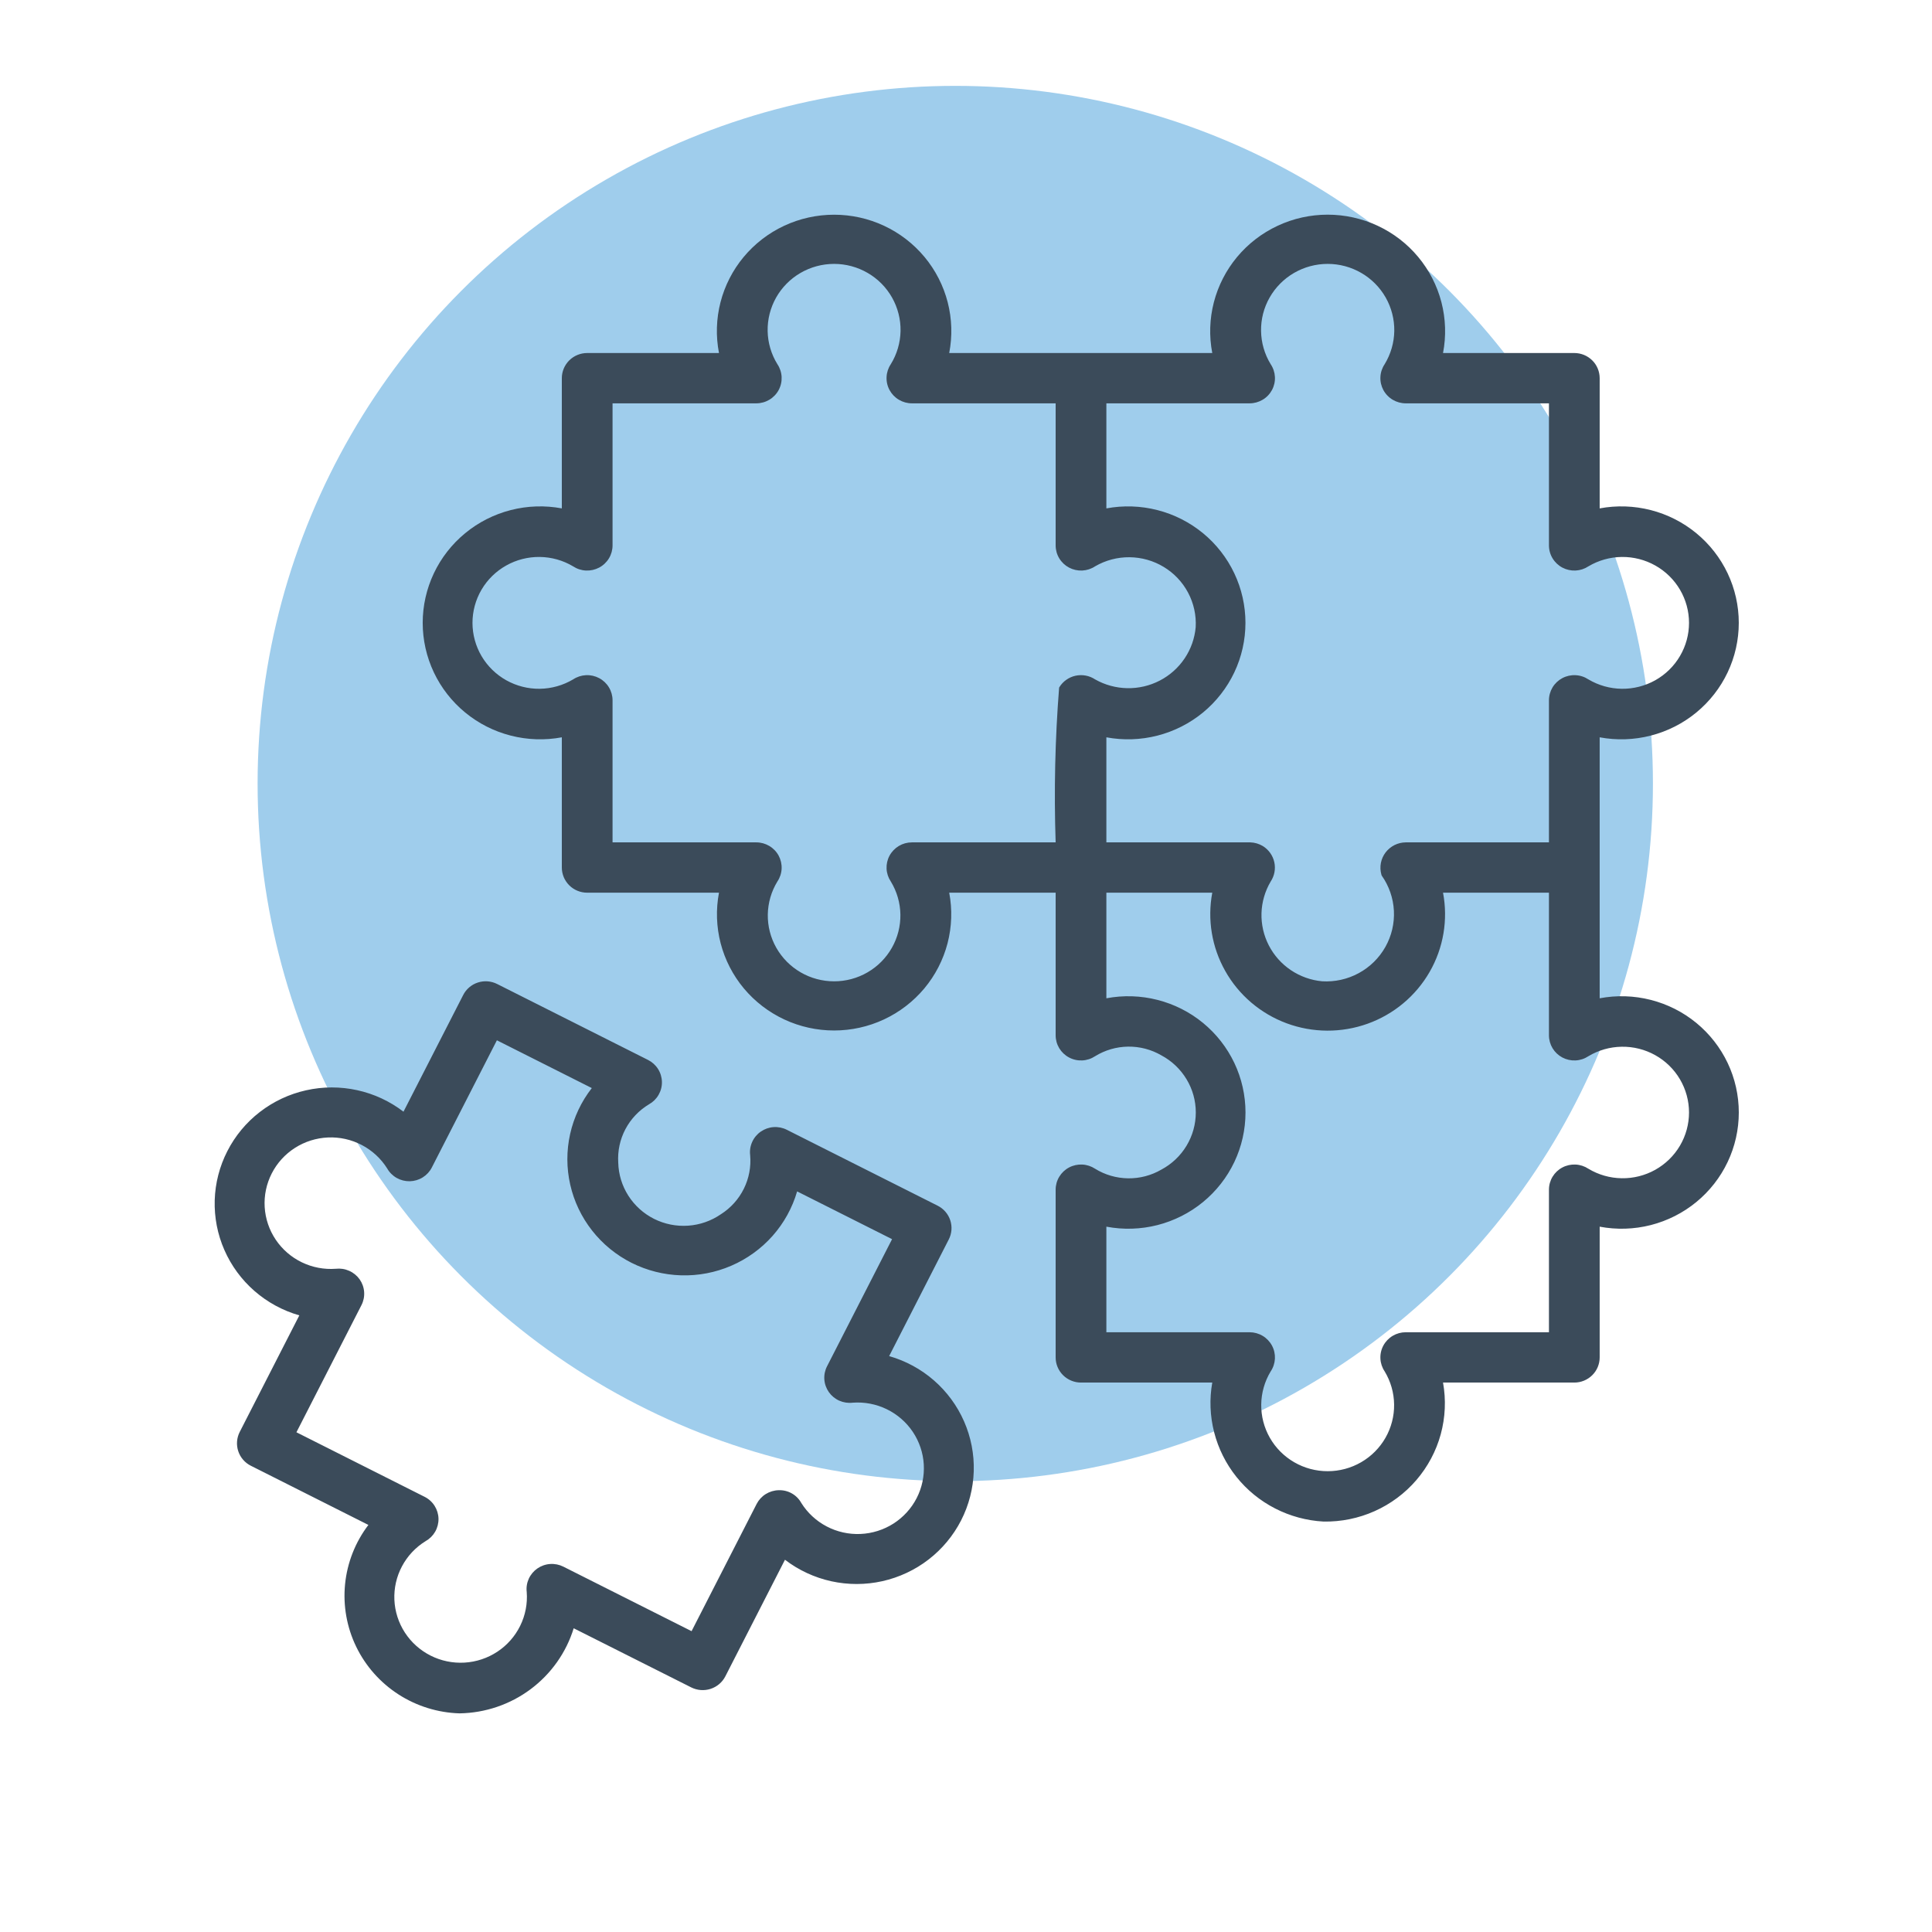
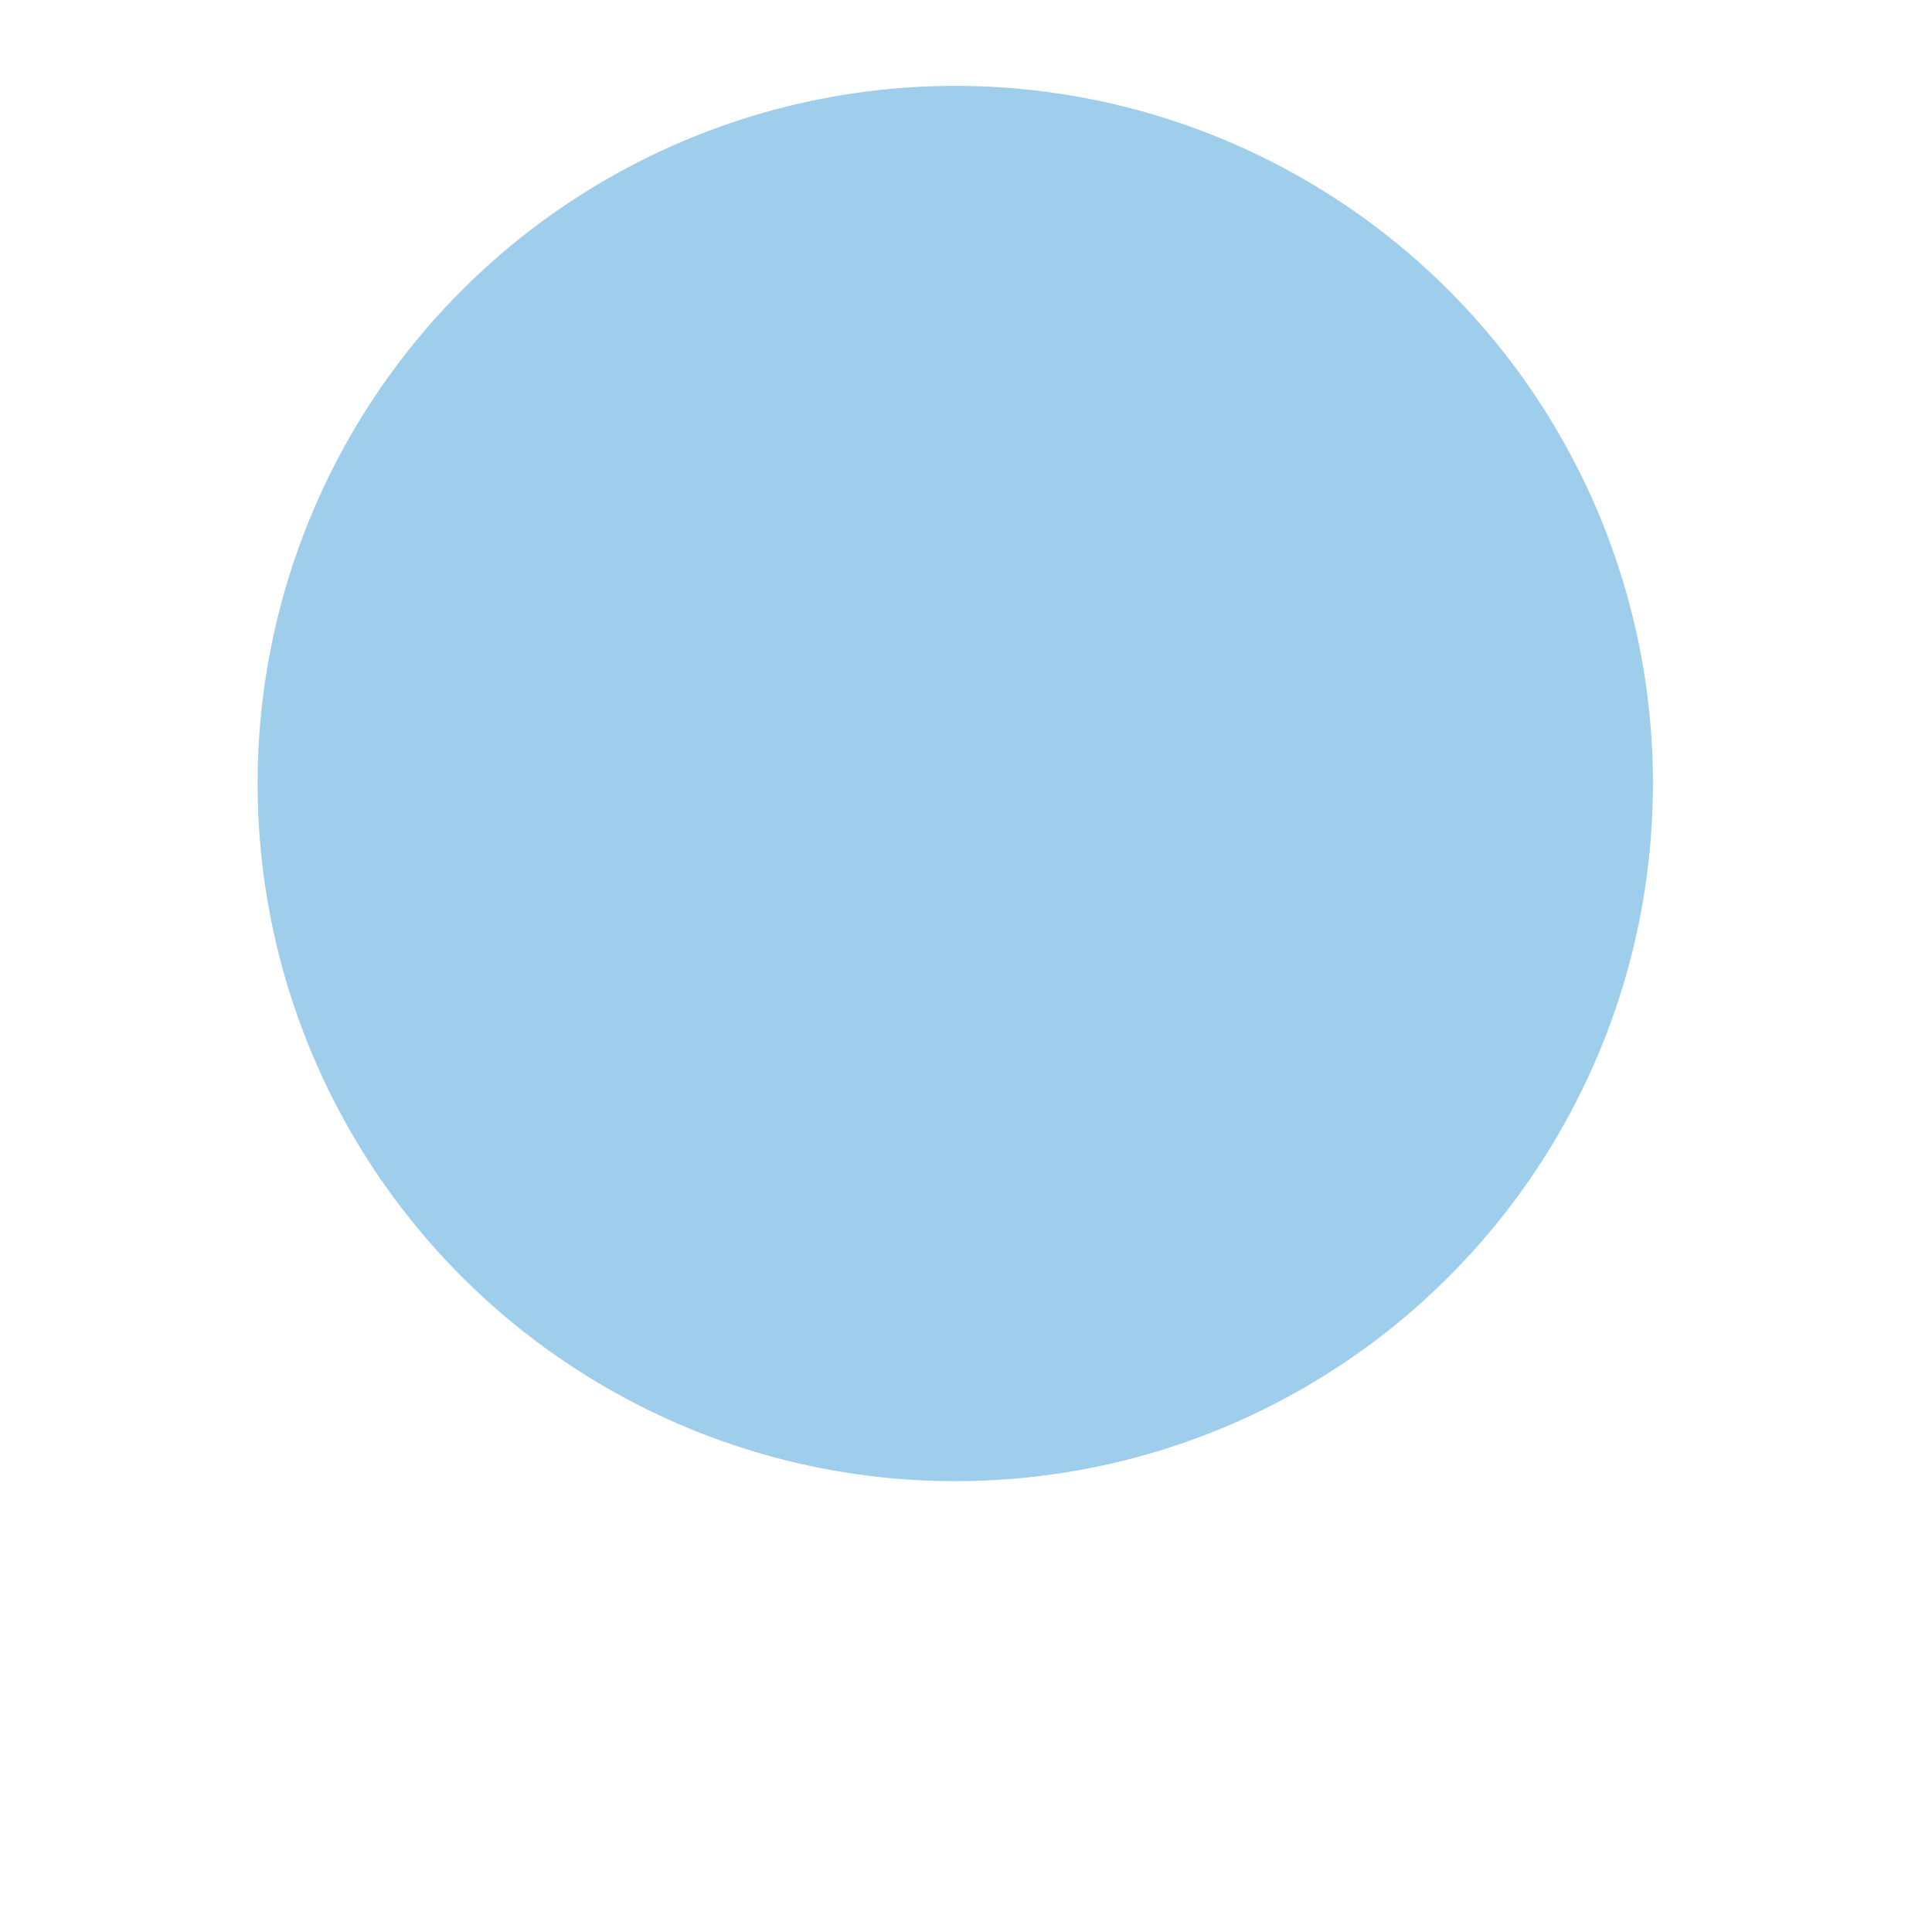
<svg xmlns="http://www.w3.org/2000/svg" width="90" height="90" viewBox="0 0 90 90" fill="none">
  <circle cx="44.5" cy="36.5" r="32.5" fill="#9FCDEC" />
-   <path d="M21.408 79.815C20.396 79.785 19.411 79.479 18.561 78.931C17.712 78.383 17.031 77.614 16.592 76.708C16.154 75.802 15.975 74.794 16.075 73.793C16.176 72.793 16.551 71.84 17.161 71.037L11.687 68.281C11.548 68.212 11.425 68.116 11.324 67.999C11.223 67.882 11.146 67.747 11.098 67.6C11.05 67.454 11.031 67.3 11.043 67.146C11.055 66.993 11.097 66.843 11.167 66.706L13.944 61.275C13.172 61.054 12.459 60.666 11.856 60.14C11.252 59.614 10.773 58.962 10.453 58.231C10.132 57.501 9.979 56.709 10.002 55.912C10.026 55.115 10.227 54.333 10.591 53.623C10.954 52.912 11.471 52.289 12.105 51.8C12.739 51.31 13.474 50.965 14.258 50.79C15.042 50.614 15.855 50.613 16.639 50.785C17.424 50.957 18.16 51.299 18.796 51.787L21.575 46.356C21.644 46.218 21.741 46.095 21.858 45.995C21.976 45.894 22.112 45.817 22.26 45.77C22.408 45.722 22.563 45.703 22.718 45.715C22.873 45.728 23.024 45.77 23.162 45.84L30.188 49.376C30.378 49.472 30.54 49.617 30.654 49.797C30.767 49.976 30.83 50.183 30.835 50.395C30.84 50.608 30.786 50.817 30.68 51.001C30.575 51.186 30.42 51.338 30.234 51.442C29.767 51.722 29.387 52.123 29.134 52.601C28.881 53.08 28.766 53.619 28.8 54.158C28.813 54.704 28.975 55.235 29.269 55.697C29.562 56.158 29.977 56.532 30.467 56.779C30.958 57.025 31.506 57.135 32.055 57.097C32.604 57.059 33.132 56.875 33.583 56.563C34.042 56.272 34.411 55.861 34.651 55.376C34.891 54.892 34.993 54.351 34.945 53.812C34.919 53.602 34.952 53.388 35.04 53.195C35.127 53.001 35.266 52.835 35.441 52.714C35.617 52.592 35.822 52.52 36.035 52.505C36.248 52.49 36.462 52.533 36.652 52.629L43.678 56.165C43.816 56.234 43.94 56.33 44.041 56.447C44.142 56.563 44.218 56.699 44.267 56.845C44.315 56.992 44.334 57.146 44.322 57.299C44.31 57.453 44.267 57.602 44.197 57.739L41.42 63.172C42.192 63.393 42.905 63.78 43.508 64.306C44.112 64.833 44.591 65.484 44.911 66.216C45.231 66.947 45.385 67.739 45.361 68.535C45.337 69.332 45.136 70.114 44.773 70.824C44.409 71.535 43.892 72.157 43.258 72.647C42.624 73.137 41.889 73.481 41.105 73.657C40.321 73.832 39.508 73.833 38.724 73.661C37.939 73.488 37.203 73.146 36.567 72.659L33.789 78.091C33.647 78.368 33.4 78.577 33.102 78.674C32.805 78.77 32.481 78.746 32.201 78.606L26.725 75.851C26.375 76.984 25.672 77.978 24.716 78.691C23.761 79.403 22.603 79.796 21.408 79.815ZM13.809 66.721L19.779 69.727C19.97 69.822 20.131 69.968 20.245 70.147C20.359 70.327 20.422 70.534 20.427 70.746C20.431 70.958 20.378 71.167 20.272 71.352C20.166 71.536 20.012 71.688 19.825 71.793C19.36 72.079 18.981 72.484 18.726 72.964C18.47 73.445 18.348 73.984 18.372 74.527C18.396 75.069 18.565 75.596 18.861 76.052C19.158 76.509 19.572 76.879 20.06 77.125C20.548 77.371 21.093 77.483 21.64 77.451C22.186 77.419 22.715 77.243 23.17 76.942C23.626 76.641 23.992 76.225 24.232 75.737C24.473 75.248 24.578 74.706 24.537 74.164C24.511 73.954 24.544 73.74 24.631 73.546C24.719 73.353 24.858 73.186 25.033 73.065C25.208 72.944 25.413 72.871 25.627 72.857C25.84 72.842 26.053 72.885 26.244 72.981L32.216 75.986L35.246 70.062C35.343 69.873 35.489 69.713 35.67 69.6C35.852 69.487 36.06 69.424 36.274 69.42C36.488 69.412 36.701 69.463 36.887 69.569C37.073 69.674 37.226 69.829 37.329 70.016C37.618 70.477 38.026 70.854 38.51 71.107C38.994 71.361 39.538 71.482 40.085 71.458C40.632 71.434 41.163 71.267 41.623 70.973C42.083 70.678 42.456 70.268 42.704 69.784C42.952 69.299 43.065 68.758 43.033 68.216C43.001 67.674 42.823 67.15 42.52 66.698C42.216 66.246 41.797 65.883 41.304 65.644C40.812 65.406 40.265 65.302 39.719 65.343C39.507 65.368 39.292 65.335 39.097 65.249C38.902 65.162 38.734 65.024 38.611 64.85C38.489 64.676 38.416 64.473 38.401 64.261C38.386 64.05 38.429 63.838 38.526 63.649L41.556 57.725L37.133 55.5C36.911 56.265 36.52 56.973 35.99 57.572C35.459 58.17 34.802 58.645 34.065 58.963C33.329 59.281 32.53 59.434 31.727 59.41C30.924 59.386 30.136 59.187 29.419 58.827C28.703 58.466 28.075 57.953 27.582 57.324C27.088 56.695 26.74 55.966 26.564 55.189C26.387 54.411 26.385 53.604 26.559 52.826C26.733 52.048 27.077 51.317 27.569 50.687L23.147 48.461L20.117 54.385C20.021 54.574 19.874 54.734 19.693 54.847C19.512 54.96 19.303 55.022 19.09 55.027C18.876 55.031 18.665 54.978 18.479 54.873C18.293 54.768 18.139 54.614 18.035 54.429C17.745 53.968 17.337 53.592 16.853 53.339C16.368 53.085 15.825 52.964 15.278 52.988C14.731 53.012 14.2 53.179 13.739 53.474C13.279 53.768 12.906 54.179 12.659 54.663C12.411 55.148 12.297 55.689 12.33 56.231C12.363 56.773 12.54 57.297 12.844 57.749C13.148 58.201 13.567 58.565 14.06 58.803C14.552 59.041 15.099 59.145 15.645 59.104C15.857 59.08 16.072 59.113 16.267 59.2C16.462 59.286 16.629 59.423 16.753 59.596C16.875 59.77 16.948 59.973 16.963 60.185C16.978 60.397 16.935 60.609 16.838 60.798L13.809 66.721ZM61.654 70.88C60.868 70.837 60.1 70.629 59.4 70.27C58.701 69.912 58.086 69.41 57.597 68.798C57.107 68.186 56.754 67.478 56.56 66.721C56.366 65.964 56.336 65.175 56.472 64.405H50.357C50.202 64.406 50.048 64.375 49.905 64.316C49.762 64.257 49.631 64.171 49.522 64.062C49.412 63.953 49.325 63.824 49.266 63.682C49.206 63.54 49.176 63.387 49.176 63.233V55.419C49.176 55.207 49.234 54.999 49.344 54.817C49.454 54.635 49.611 54.486 49.8 54.386C49.988 54.286 50.201 54.239 50.414 54.249C50.628 54.259 50.835 54.327 51.013 54.444C51.475 54.73 52.008 54.884 52.553 54.891C53.097 54.898 53.634 54.757 54.104 54.483C54.588 54.224 54.992 53.841 55.274 53.372C55.556 52.904 55.705 52.368 55.705 51.823C55.705 51.277 55.556 50.742 55.273 50.274C54.991 49.806 54.587 49.422 54.102 49.163C53.633 48.89 53.096 48.749 52.552 48.756C52.007 48.763 51.475 48.918 51.013 49.203C50.835 49.321 50.628 49.389 50.414 49.399C50.201 49.409 49.988 49.362 49.8 49.261C49.611 49.161 49.454 49.012 49.344 48.831C49.234 48.648 49.176 48.44 49.176 48.228V41.585H44.218C44.367 42.367 44.34 43.173 44.14 43.944C43.939 44.714 43.57 45.432 43.058 46.045C42.545 46.658 41.903 47.151 41.177 47.49C40.451 47.829 39.658 48.004 38.855 48.004C38.053 48.004 37.26 47.829 36.534 47.49C35.808 47.151 35.166 46.658 34.653 46.045C34.141 45.432 33.772 44.714 33.571 43.944C33.371 43.173 33.344 42.367 33.493 41.585H27.354C27.199 41.585 27.045 41.555 26.902 41.496C26.758 41.437 26.628 41.351 26.518 41.242C26.409 41.133 26.322 41.004 26.262 40.862C26.203 40.719 26.172 40.567 26.172 40.413V34.347C25.382 34.494 24.569 34.467 23.791 34.267C23.012 34.068 22.288 33.7 21.669 33.191C21.05 32.682 20.552 32.044 20.21 31.322C19.869 30.6 19.691 29.812 19.691 29.015C19.691 28.217 19.869 27.43 20.21 26.708C20.552 25.986 21.05 25.348 21.669 24.839C22.288 24.329 23.012 23.962 23.791 23.762C24.569 23.562 25.382 23.535 26.172 23.683V17.617C26.172 17.463 26.203 17.31 26.262 17.168C26.322 17.026 26.409 16.897 26.518 16.788C26.628 16.679 26.758 16.593 26.902 16.534C27.045 16.475 27.199 16.445 27.354 16.445H33.493C33.341 15.661 33.365 14.853 33.564 14.079C33.763 13.306 34.132 12.585 34.644 11.97C35.157 11.354 35.8 10.858 36.528 10.518C37.256 10.178 38.051 10.002 38.856 10.002C39.66 10.002 40.455 10.178 41.183 10.518C41.911 10.858 42.554 11.354 43.067 11.97C43.579 12.585 43.948 13.306 44.147 14.079C44.346 14.853 44.37 15.661 44.218 16.445H56.472C56.321 15.66 56.347 14.852 56.547 14.078C56.748 13.304 57.118 12.584 57.631 11.968C58.145 11.352 58.789 10.857 59.518 10.517C60.246 10.176 61.042 10 61.847 10C62.653 10 63.448 10.176 64.177 10.517C64.906 10.857 65.55 11.352 66.063 11.968C66.576 12.584 66.947 13.304 67.147 14.078C67.347 14.852 67.373 15.66 67.222 16.445H73.337C73.493 16.445 73.646 16.475 73.79 16.534C73.933 16.593 74.063 16.679 74.173 16.788C74.283 16.896 74.37 17.026 74.429 17.168C74.488 17.31 74.519 17.463 74.519 17.617V23.683C75.309 23.535 76.122 23.563 76.9 23.762C77.678 23.962 78.403 24.33 79.021 24.839C79.64 25.348 80.138 25.986 80.48 26.708C80.822 27.43 80.999 28.217 80.999 29.015C80.999 29.812 80.822 30.6 80.48 31.322C80.138 32.044 79.64 32.682 79.021 33.191C78.403 33.7 77.678 34.067 76.9 34.267C76.122 34.467 75.309 34.494 74.519 34.347V46.504C75.308 46.355 76.121 46.38 76.899 46.579C77.677 46.777 78.402 47.143 79.021 47.651C79.64 48.16 80.138 48.797 80.481 49.518C80.823 50.239 81 51.027 81 51.824C81 52.621 80.823 53.408 80.481 54.129C80.138 54.851 79.64 55.488 79.021 55.996C78.402 56.504 77.677 56.87 76.899 57.069C76.121 57.267 75.308 57.292 74.519 57.143V63.233C74.519 63.387 74.488 63.54 74.429 63.682C74.37 63.824 74.283 63.953 74.173 64.062C74.063 64.171 73.933 64.257 73.79 64.316C73.646 64.375 73.493 64.406 73.337 64.405H67.222C67.366 65.207 67.329 66.029 67.115 66.815C66.9 67.6 66.512 68.328 65.98 68.947C65.447 69.567 64.783 70.061 64.035 70.395C63.288 70.729 62.474 70.895 61.654 70.88ZM51.539 62.061H58.211C58.425 62.062 58.635 62.119 58.819 62.229C59.002 62.338 59.152 62.495 59.253 62.682C59.354 62.869 59.401 63.08 59.391 63.292C59.38 63.504 59.312 63.709 59.193 63.886C58.911 64.352 58.76 64.884 58.753 65.427C58.746 65.97 58.885 66.505 59.155 66.978C59.425 67.451 59.817 67.844 60.29 68.117C60.764 68.391 61.302 68.535 61.849 68.534C62.397 68.534 62.935 68.39 63.408 68.116C63.881 67.842 64.272 67.449 64.542 66.976C64.812 66.503 64.95 65.968 64.943 65.424C64.936 64.881 64.784 64.349 64.502 63.883C64.383 63.707 64.315 63.502 64.305 63.29C64.294 63.078 64.342 62.867 64.443 62.68C64.544 62.493 64.694 62.337 64.877 62.228C65.061 62.119 65.271 62.061 65.485 62.061H72.156V55.419C72.156 55.207 72.214 54.999 72.324 54.817C72.434 54.635 72.591 54.486 72.78 54.386C72.968 54.286 73.181 54.239 73.394 54.249C73.608 54.259 73.815 54.327 73.993 54.444C74.461 54.726 74.996 54.879 75.544 54.887C76.092 54.896 76.632 54.76 77.109 54.493C77.586 54.226 77.983 53.839 78.259 53.37C78.535 52.901 78.681 52.367 78.681 51.824C78.681 51.281 78.535 50.747 78.259 50.278C77.983 49.809 77.586 49.421 77.109 49.155C76.632 48.888 76.092 48.752 75.544 48.761C74.996 48.769 74.461 48.922 73.993 49.203C73.815 49.321 73.608 49.389 73.394 49.399C73.181 49.409 72.968 49.362 72.78 49.262C72.591 49.161 72.434 49.013 72.324 48.831C72.214 48.648 72.156 48.44 72.156 48.228V41.585H67.222C67.462 42.85 67.241 44.159 66.597 45.277C65.954 46.395 64.93 47.25 63.71 47.688C62.489 48.126 61.151 48.119 59.936 47.669C58.72 47.218 57.705 46.353 57.074 45.228C56.45 44.121 56.238 42.832 56.472 41.585H51.539V46.504C52.328 46.355 53.141 46.38 53.919 46.579C54.697 46.777 55.422 47.143 56.041 47.651C56.66 48.16 57.158 48.797 57.501 49.518C57.843 50.239 58.02 51.027 58.02 51.824C58.02 52.621 57.843 53.408 57.501 54.129C57.158 54.851 56.66 55.488 56.041 55.996C55.422 56.504 54.697 56.87 53.919 57.069C53.141 57.267 52.328 57.292 51.539 57.143V62.061ZM28.535 39.241H35.231C35.445 39.241 35.655 39.299 35.838 39.408C36.022 39.517 36.172 39.673 36.273 39.86C36.373 40.047 36.421 40.258 36.411 40.47C36.401 40.681 36.333 40.887 36.214 41.063C35.93 41.528 35.776 42.059 35.767 42.602C35.759 43.145 35.896 43.681 36.165 44.154C36.434 44.627 36.825 45.021 37.297 45.295C37.77 45.57 38.308 45.714 38.856 45.714C39.403 45.714 39.941 45.57 40.414 45.295C40.887 45.021 41.277 44.627 41.546 44.154C41.815 43.681 41.952 43.145 41.944 42.602C41.935 42.059 41.781 41.528 41.497 41.063C41.379 40.887 41.31 40.681 41.3 40.47C41.29 40.258 41.337 40.047 41.438 39.86C41.539 39.673 41.69 39.517 41.873 39.407C42.056 39.298 42.266 39.241 42.48 39.241H49.176C49.095 36.836 49.149 34.428 49.338 32.029L49.342 32.024L49.349 32.012C49.432 31.877 49.541 31.76 49.671 31.669C49.8 31.577 49.947 31.512 50.102 31.478C50.258 31.444 50.419 31.442 50.575 31.471C50.731 31.5 50.88 31.56 51.013 31.648C51.47 31.907 51.986 32.048 52.513 32.058C53.039 32.068 53.56 31.946 54.027 31.704C54.494 31.462 54.892 31.107 55.184 30.672C55.477 30.237 55.654 29.736 55.7 29.215C55.731 28.658 55.608 28.103 55.346 27.609C55.084 27.115 54.692 26.7 54.211 26.41C53.731 26.119 53.18 25.963 52.617 25.958C52.054 25.953 51.501 26.099 51.015 26.381C50.837 26.5 50.63 26.567 50.416 26.578C50.203 26.588 49.99 26.541 49.801 26.441C49.612 26.341 49.454 26.192 49.344 26.01C49.234 25.828 49.176 25.62 49.176 25.407V18.789H42.48C42.266 18.789 42.056 18.731 41.873 18.622C41.689 18.513 41.539 18.356 41.438 18.169C41.337 17.982 41.289 17.771 41.3 17.559C41.31 17.347 41.378 17.142 41.497 16.965C41.784 16.5 41.94 15.967 41.951 15.421C41.961 14.876 41.824 14.337 41.555 13.861C41.286 13.386 40.894 12.989 40.419 12.714C39.945 12.438 39.404 12.293 38.855 12.293C38.304 12.293 37.764 12.439 37.29 12.714C36.815 12.99 36.423 13.387 36.154 13.863C35.886 14.339 35.749 14.877 35.76 15.423C35.77 15.968 35.927 16.501 36.214 16.966C36.333 17.143 36.401 17.348 36.411 17.56C36.421 17.772 36.374 17.983 36.273 18.17C36.172 18.357 36.022 18.513 35.838 18.622C35.655 18.731 35.445 18.789 35.231 18.789H28.535V25.408C28.535 25.62 28.477 25.828 28.367 26.01C28.257 26.192 28.099 26.341 27.91 26.441C27.721 26.541 27.509 26.588 27.295 26.578C27.081 26.568 26.874 26.5 26.696 26.382C26.226 26.102 25.69 25.952 25.143 25.945C24.595 25.939 24.055 26.076 23.579 26.345C23.103 26.612 22.706 27.001 22.431 27.47C22.155 27.94 22.01 28.474 22.01 29.017C22.011 29.56 22.156 30.094 22.432 30.563C22.708 31.032 23.105 31.42 23.581 31.688C24.058 31.955 24.598 32.093 25.145 32.086C25.693 32.079 26.229 31.927 26.699 31.648C26.877 31.53 27.083 31.463 27.297 31.452C27.511 31.442 27.723 31.49 27.911 31.59C28.1 31.69 28.258 31.839 28.367 32.021C28.477 32.203 28.535 32.411 28.535 32.623V39.241ZM61.588 45.712C62.181 45.748 62.772 45.617 63.293 45.334C63.815 45.051 64.245 44.629 64.535 44.114C64.825 43.6 64.963 43.015 64.933 42.427C64.903 41.838 64.706 41.27 64.365 40.787L64.363 40.783L64.361 40.773L64.357 40.766V40.763L64.356 40.761L64.354 40.754L64.353 40.748L64.352 40.744L64.349 40.739L64.348 40.734C64.3 40.56 64.293 40.377 64.327 40.199C64.362 40.022 64.436 39.855 64.546 39.71C64.656 39.566 64.798 39.449 64.96 39.367C65.123 39.286 65.302 39.242 65.485 39.241H72.156V32.623C72.156 32.411 72.214 32.203 72.324 32.02C72.434 31.838 72.592 31.689 72.781 31.589C72.969 31.489 73.182 31.442 73.395 31.453C73.609 31.463 73.816 31.531 73.994 31.649C74.464 31.928 74.999 32.079 75.547 32.086C76.095 32.093 76.634 31.955 77.111 31.688C77.587 31.42 77.984 31.032 78.259 30.562C78.535 30.093 78.681 29.56 78.681 29.016C78.681 28.473 78.536 27.94 78.26 27.47C77.984 27.001 77.588 26.612 77.112 26.345C76.635 26.077 76.096 25.939 75.548 25.945C75.001 25.952 74.465 26.103 73.995 26.382C73.817 26.5 73.61 26.567 73.397 26.578C73.183 26.588 72.97 26.541 72.781 26.441C72.593 26.341 72.435 26.192 72.325 26.01C72.214 25.828 72.156 25.62 72.156 25.408V18.789H65.485C65.271 18.789 65.061 18.731 64.877 18.622C64.694 18.513 64.543 18.356 64.442 18.169C64.342 17.982 64.294 17.771 64.305 17.559C64.315 17.347 64.384 17.142 64.503 16.965C64.787 16.498 64.942 15.965 64.951 15.419C64.959 14.874 64.821 14.336 64.551 13.86C64.281 13.385 63.888 12.989 63.413 12.714C62.938 12.438 62.398 12.293 61.848 12.293C61.298 12.293 60.758 12.438 60.283 12.713C59.808 12.988 59.415 13.384 59.145 13.859C58.874 14.334 58.736 14.872 58.745 15.418C58.753 15.964 58.907 16.497 59.192 16.964C59.311 17.14 59.38 17.346 59.391 17.558C59.402 17.77 59.355 17.981 59.254 18.169C59.153 18.356 59.003 18.513 58.819 18.622C58.635 18.731 58.425 18.789 58.211 18.789H51.539V23.683C52.329 23.536 53.142 23.563 53.92 23.763C54.698 23.962 55.422 24.33 56.041 24.839C56.66 25.348 57.157 25.986 57.499 26.708C57.841 27.43 58.018 28.217 58.018 29.015C58.018 29.812 57.841 30.6 57.499 31.322C57.157 32.043 56.66 32.681 56.041 33.191C55.422 33.7 54.698 34.067 53.92 34.267C53.142 34.467 52.329 34.494 51.539 34.347V39.241H58.242C58.444 39.247 58.641 39.303 58.815 39.406L58.822 39.409L58.826 39.413L58.835 39.417C58.969 39.501 59.085 39.612 59.175 39.74C59.266 39.869 59.33 40.014 59.363 40.167C59.396 40.321 59.398 40.479 59.369 40.633C59.34 40.788 59.28 40.934 59.193 41.065C58.928 41.514 58.78 42.023 58.765 42.543C58.751 43.063 58.868 43.578 59.107 44.041C59.346 44.504 59.698 44.9 60.132 45.192C60.566 45.484 61.066 45.663 61.588 45.712Z" fill="#3B4B5A" />
</svg>